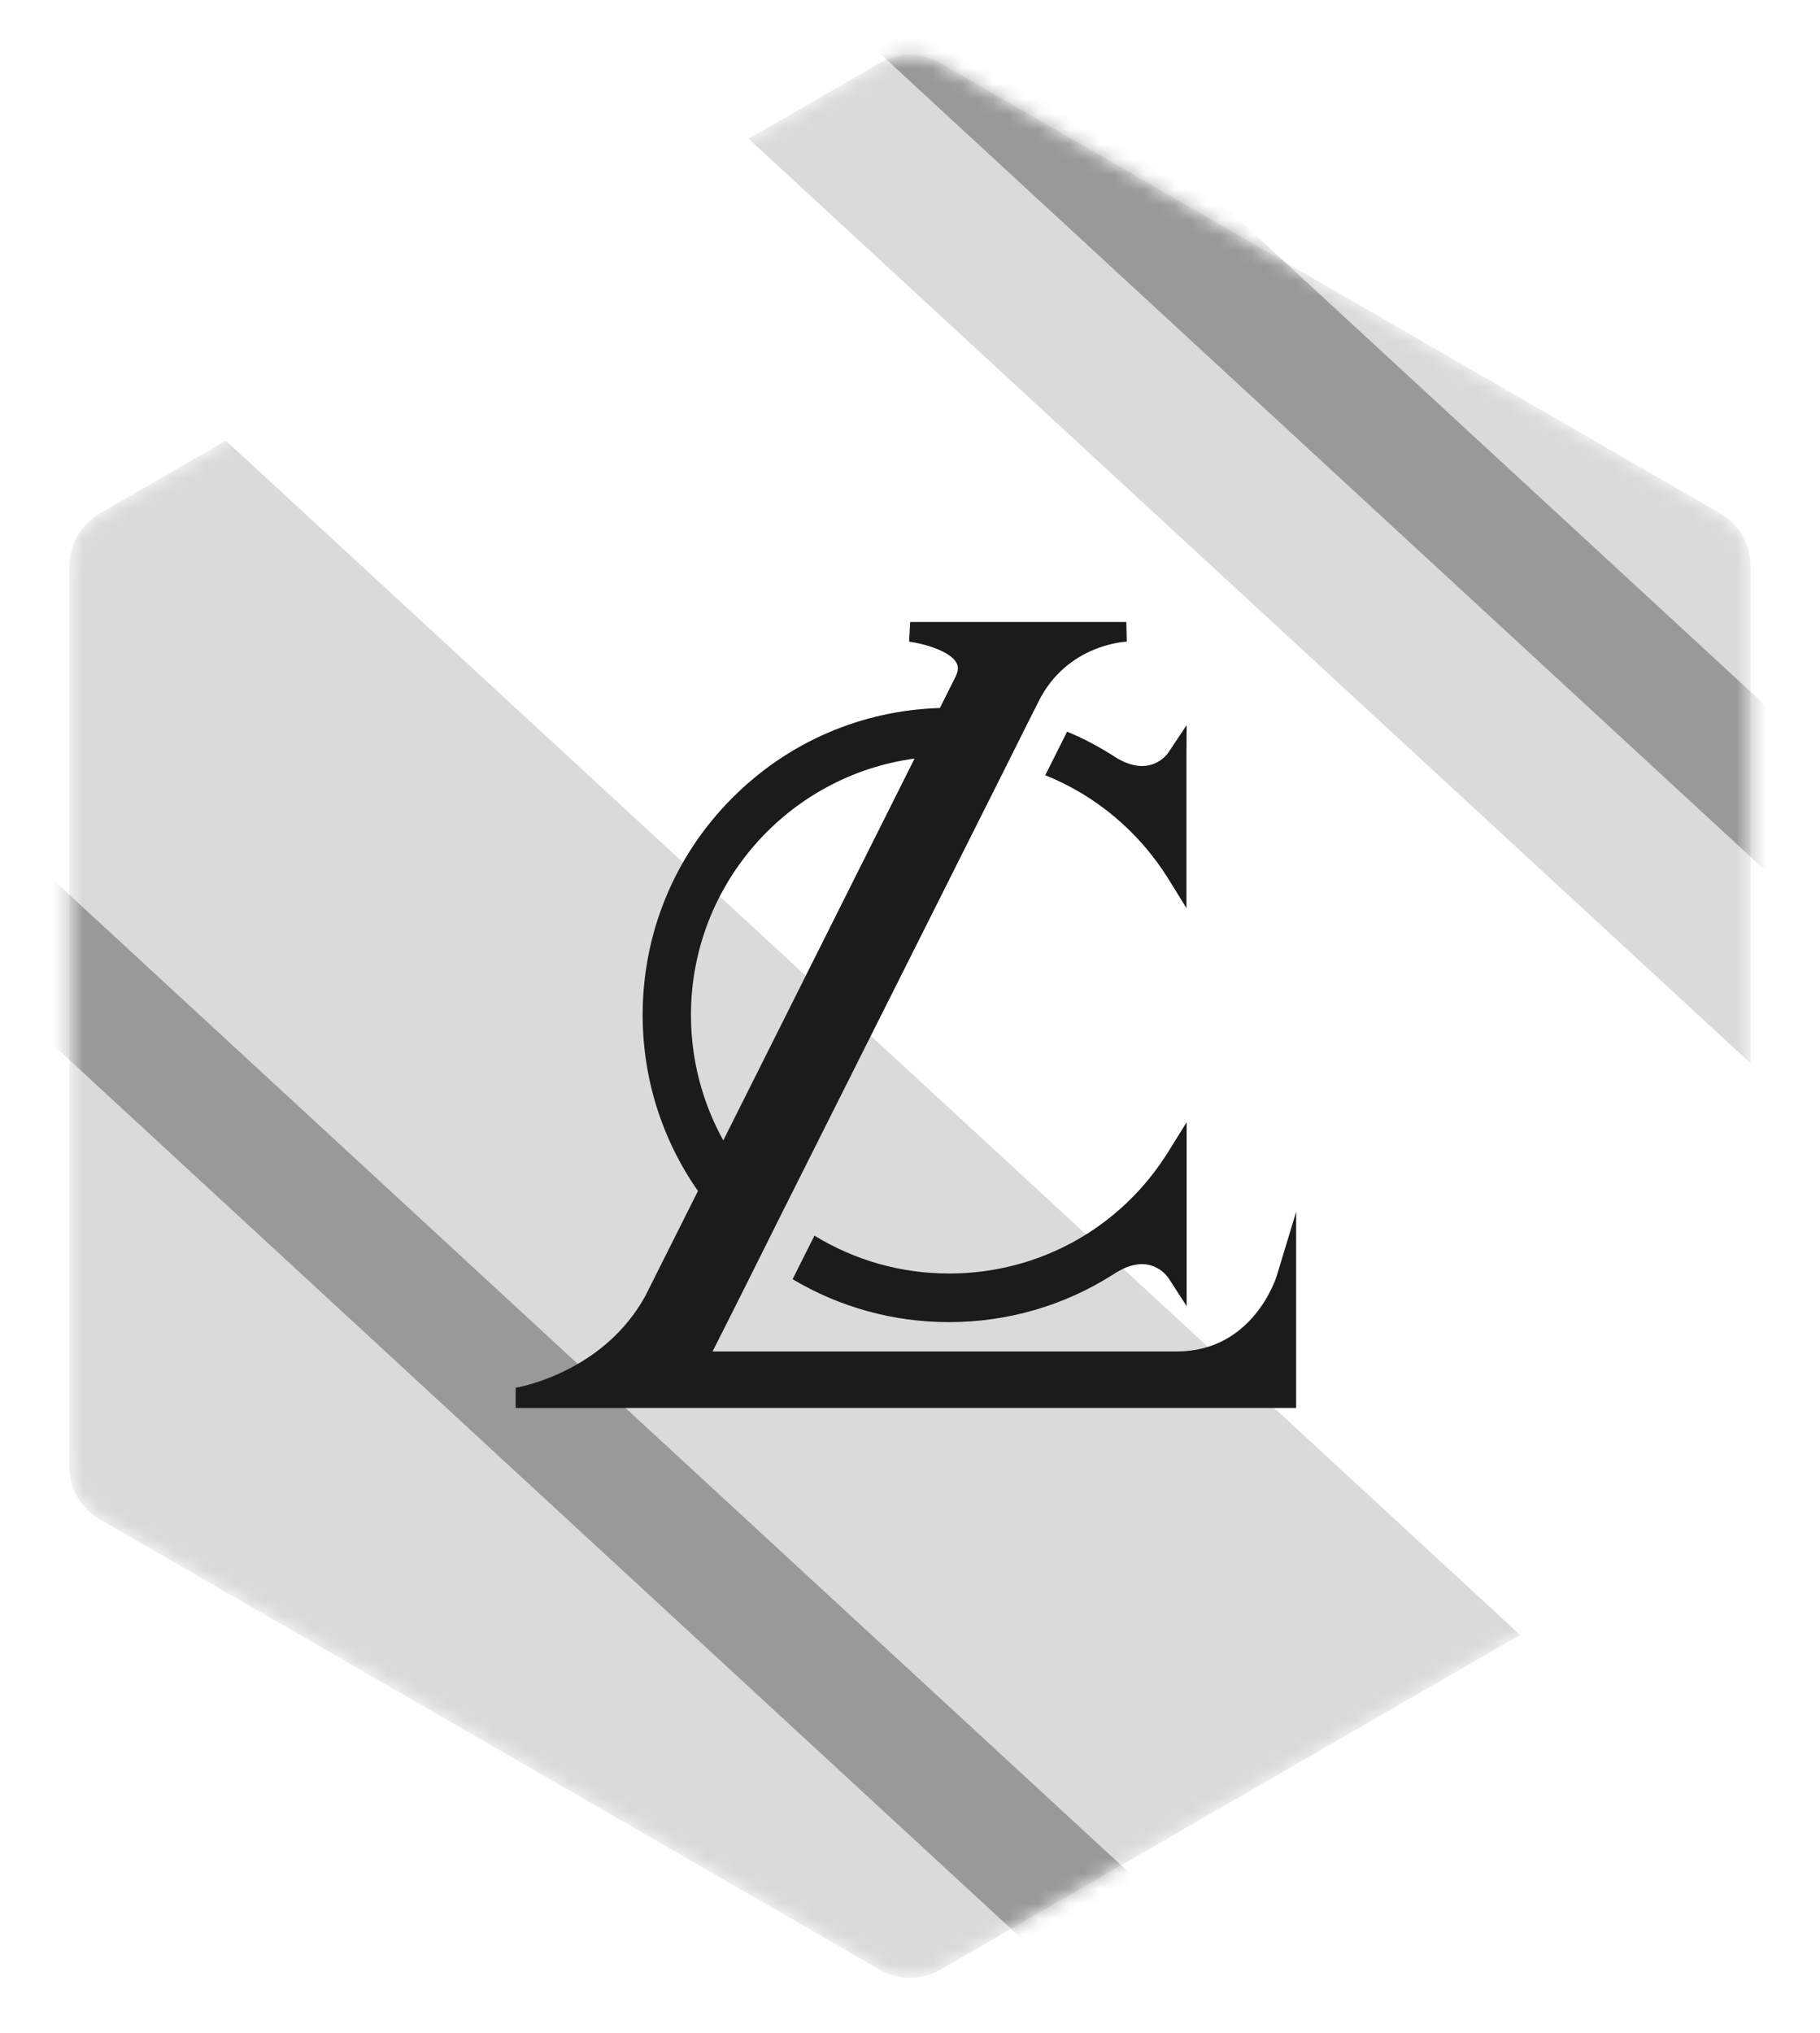
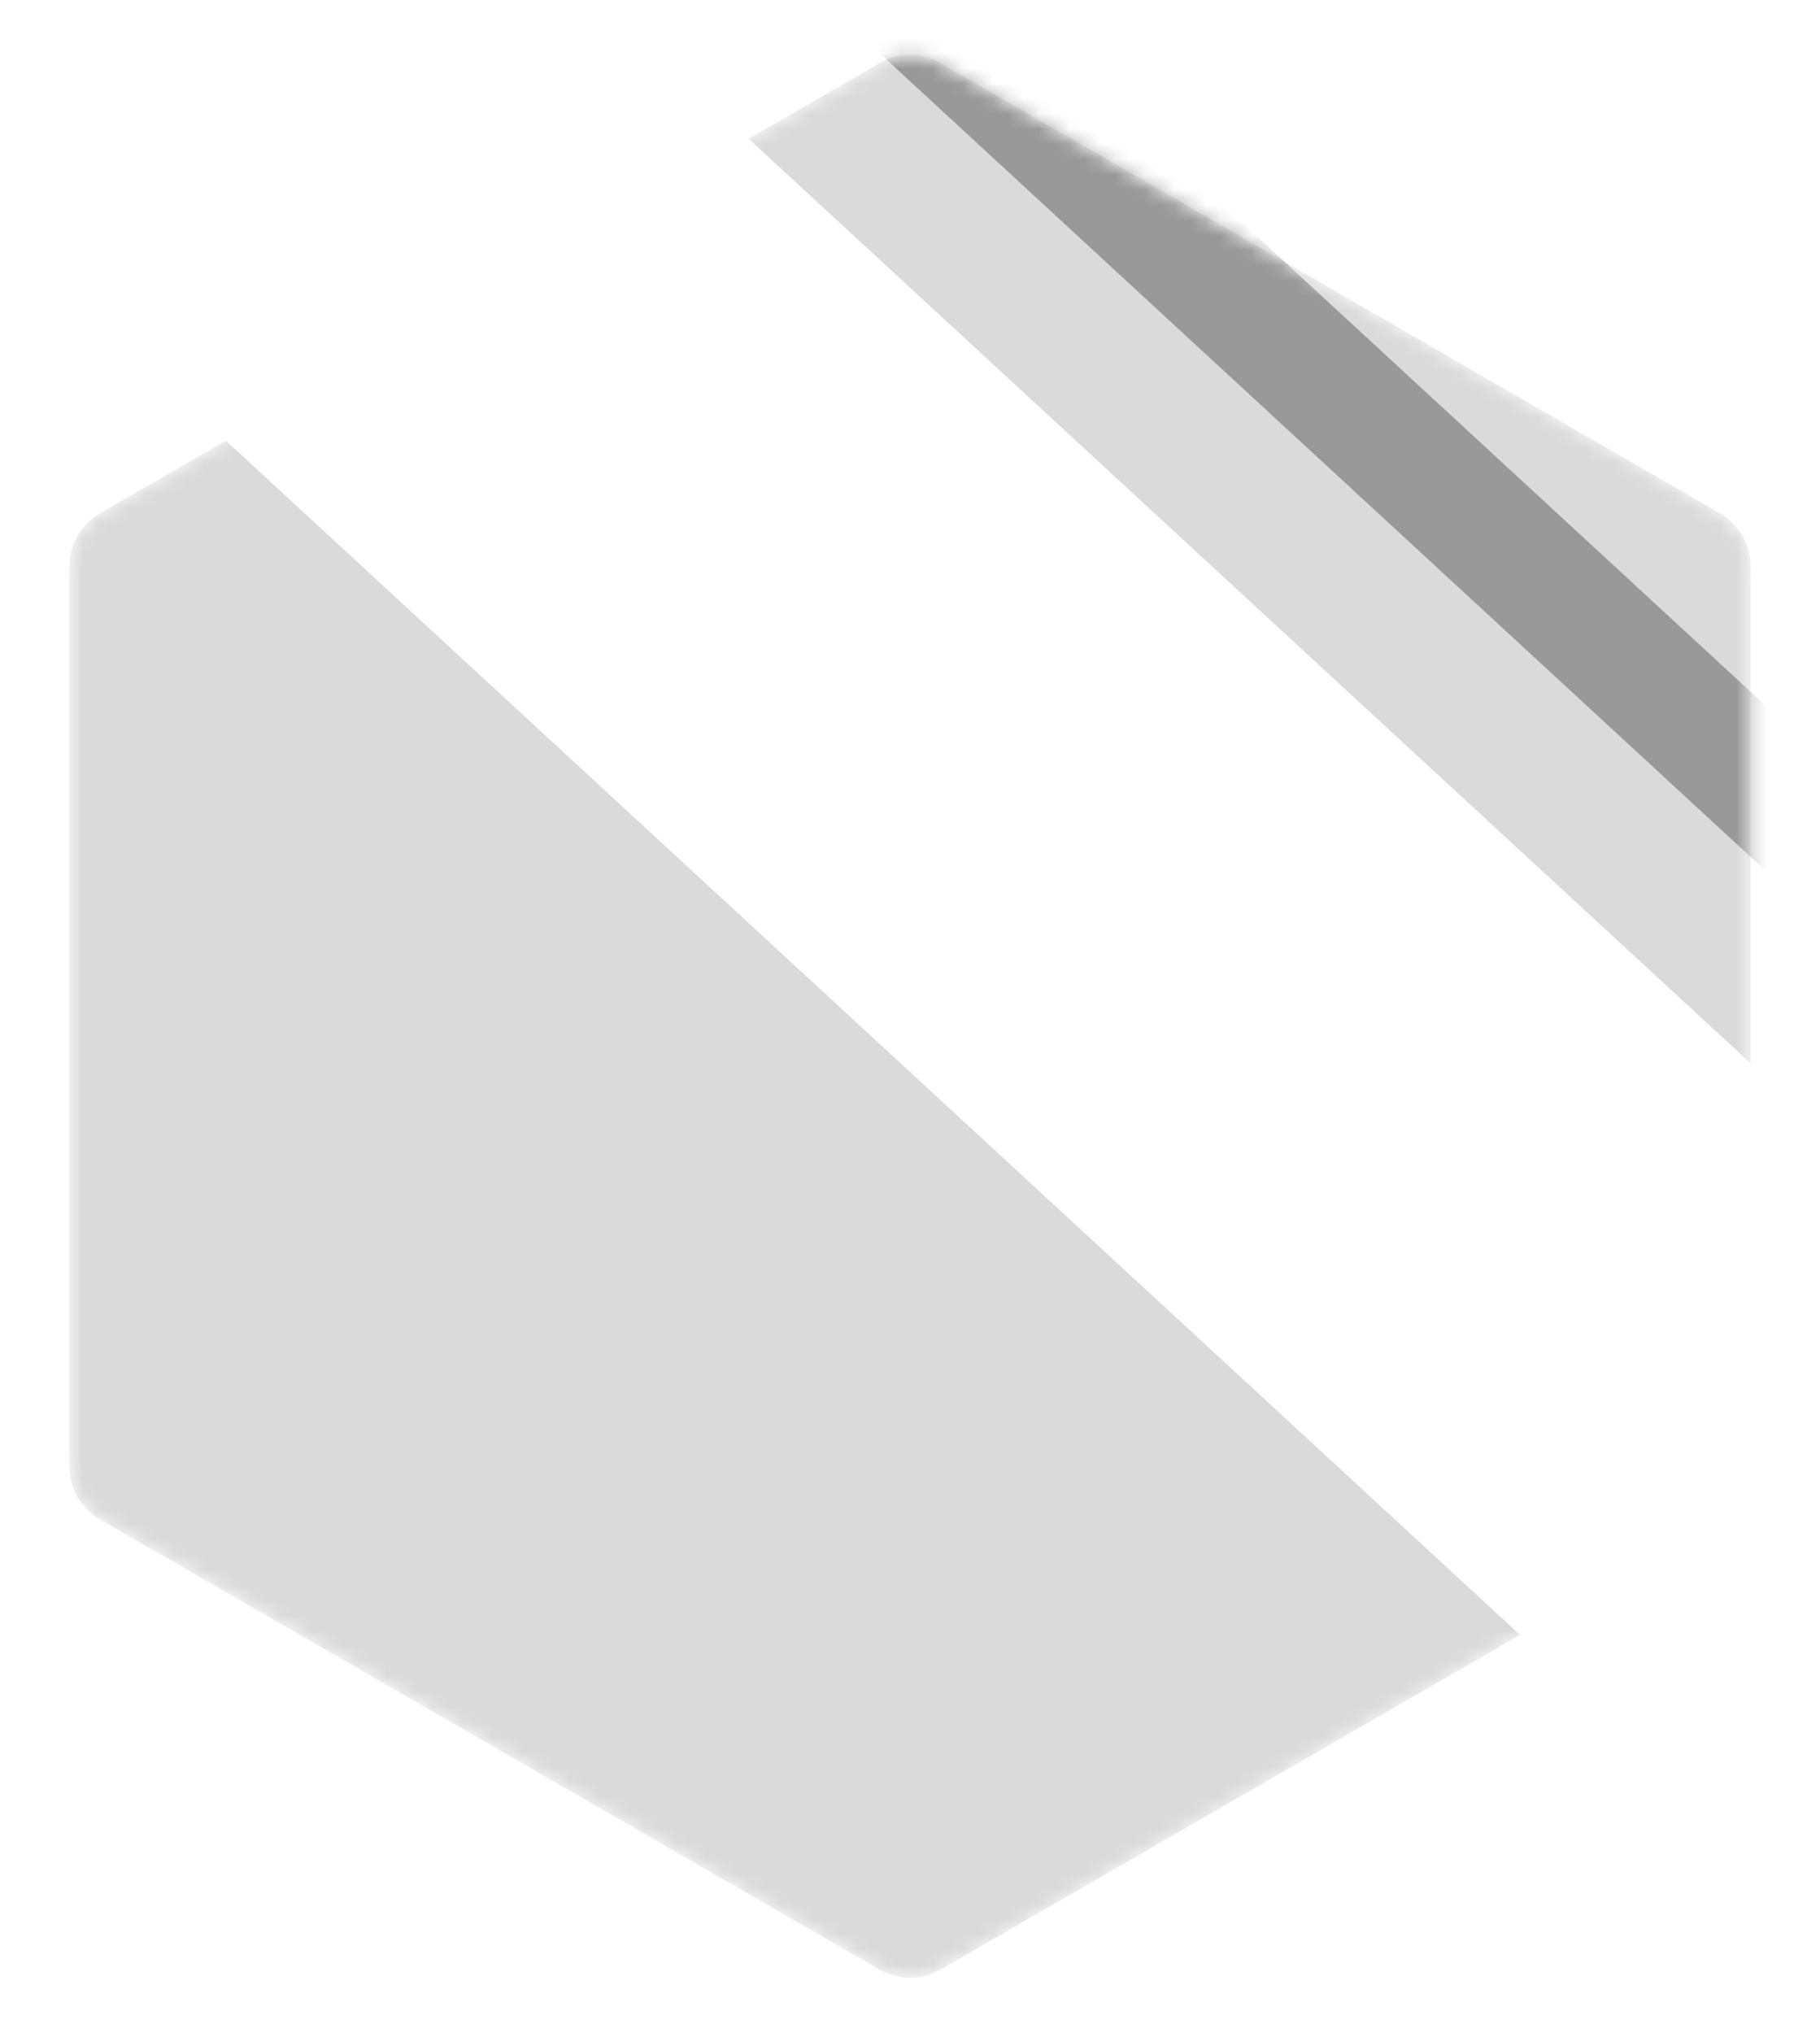
<svg xmlns="http://www.w3.org/2000/svg" fill="none" viewBox="0 0 120 134" height="134" width="120">
  <mask height="128" width="112" y="3" x="4" maskUnits="userSpaceOnUse" style="mask-type:alpha" id="mask0_251_23157">
    <path fill="#B2935B" d="M58 4.155C59.237 3.44 60.762 3.44 62 4.155L113.425 33.845C114.663 34.56 115.425 35.88 115.425 37.309V96.691C115.425 98.12 114.663 99.44 113.425 100.155L62 129.845C60.762 130.56 59.237 130.56 58 129.845L6.574 100.155C5.337 99.44 4.574 98.12 4.574 96.691V37.309C4.574 35.88 5.337 34.56 6.574 33.845L58 4.155Z" />
  </mask>
  <g mask="url(#mask0_251_23157)">
    <path fill="#DADADA" d="M58 4.155C59.237 3.44 60.762 3.44 62 4.155L113.425 33.845C114.663 34.56 115.425 35.88 115.425 37.309V96.691C115.425 98.12 114.663 99.44 113.425 100.155L62 129.845C60.762 130.56 59.237 130.56 58 129.845L6.574 100.155C5.337 99.44 4.574 98.12 4.574 96.691V37.309C4.574 35.88 5.337 34.56 6.574 33.845L58 4.155Z" />
    <g filter="url(#filter0_f_251_23157)" opacity="0.3" style="mix-blend-mode:darken">
      <rect fill="black" transform="rotate(42.693 38.922 -24.974)" height="8" width="169" y="-24.974" x="38.922" />
    </g>
    <g filter="url(#filter1_f_251_23157)" opacity="0.3" style="mix-blend-mode:darken">
-       <rect fill="black" transform="rotate(42.693 -18.715 37.5)" height="8" width="169" y="37.5" x="-18.715" />
-     </g>
+       </g>
    <g filter="url(#filter2_f_251_23157)">
      <rect fill="white" transform="rotate(42.693 26.715 -11.744)" height="38" width="169" y="-11.744" x="26.715" />
    </g>
  </g>
  <g clip-path="url(#clip0_251_23157)">
-     <path fill="#1B1B1B" d="M78.241 47.798L77.06 49.573C76.944 49.761 75.806 51.305 73.572 49.934L73.255 49.732C72.333 49.154 71.367 48.649 70.359 48.231L68.918 51.103C72.261 52.445 75.1 54.826 77.031 57.929L78.227 59.863V49.919L78.241 47.798ZM77.045 75.898C73.918 80.949 68.5 83.951 62.577 83.951C59.406 83.951 56.366 83.085 53.7 81.454L52.258 84.326C55.371 86.174 58.902 87.155 62.577 87.155C66.424 87.155 70.171 86.073 73.399 84.009L73.486 83.965L73.5 83.951C73.515 83.936 73.543 83.922 73.558 83.908L73.587 83.893C75.806 82.522 76.93 84.081 77.045 84.254L78.241 86.101V73.978L77.045 75.898ZM84.193 84.066C84.135 84.268 82.608 89.089 77.593 89.089H46.984L48.886 85.308L51.567 79.939L66.453 50.28L67.909 47.365L68.37 46.456L68.485 46.224C70.344 42.515 74.134 42.299 74.293 42.299L74.264 41H60.012L59.94 42.299C60.934 42.429 62.649 42.919 63.067 43.699C63.153 43.858 63.24 44.132 63.009 44.594L61.971 46.672C56.769 46.831 51.898 48.938 48.224 52.661C44.448 56.472 42.373 61.537 42.373 66.906C42.373 71.092 43.641 75.104 46.019 78.51L42.546 85.438C39.98 90.085 35.066 91.283 34 91.485V92.812H85.461V79.881L84.193 84.066ZM45.557 66.906C45.557 58.333 51.941 51.132 60.3 50.006L47.69 75.176C46.292 72.65 45.557 69.822 45.557 66.906Z" />
-   </g>
+     </g>
  <defs>
    <filter color-interpolation-filters="sRGB" filterUnits="userSpaceOnUse" height="144.474" width="153.641" y="-36.974" x="21.496" id="filter0_f_251_23157">
      <feFlood result="BackgroundImageFix" flood-opacity="0" />
      <feBlend result="shape" in2="BackgroundImageFix" in="SourceGraphic" mode="normal" />
      <feGaussianBlur result="effect1_foregroundBlur_251_23157" stdDeviation="6" />
    </filter>
    <filter color-interpolation-filters="sRGB" filterUnits="userSpaceOnUse" height="144.474" width="153.641" y="25.5" x="-36.141" id="filter1_f_251_23157">
      <feFlood result="BackgroundImageFix" flood-opacity="0" />
      <feBlend result="shape" in2="BackgroundImageFix" in="SourceGraphic" mode="normal" />
      <feGaussianBlur result="effect1_foregroundBlur_251_23157" stdDeviation="6" />
    </filter>
    <filter color-interpolation-filters="sRGB" filterUnits="userSpaceOnUse" height="198.524" width="205.98" y="-39.744" x="-27.051" id="filter2_f_251_23157">
      <feFlood result="BackgroundImageFix" flood-opacity="0" />
      <feBlend result="shape" in2="BackgroundImageFix" in="SourceGraphic" mode="normal" />
      <feGaussianBlur result="effect1_foregroundBlur_251_23157" stdDeviation="14" />
    </filter>
    <clipPath id="clip0_251_23157">
      <rect transform="translate(34 41)" fill="white" height="52" width="52" />
    </clipPath>
  </defs>
</svg>